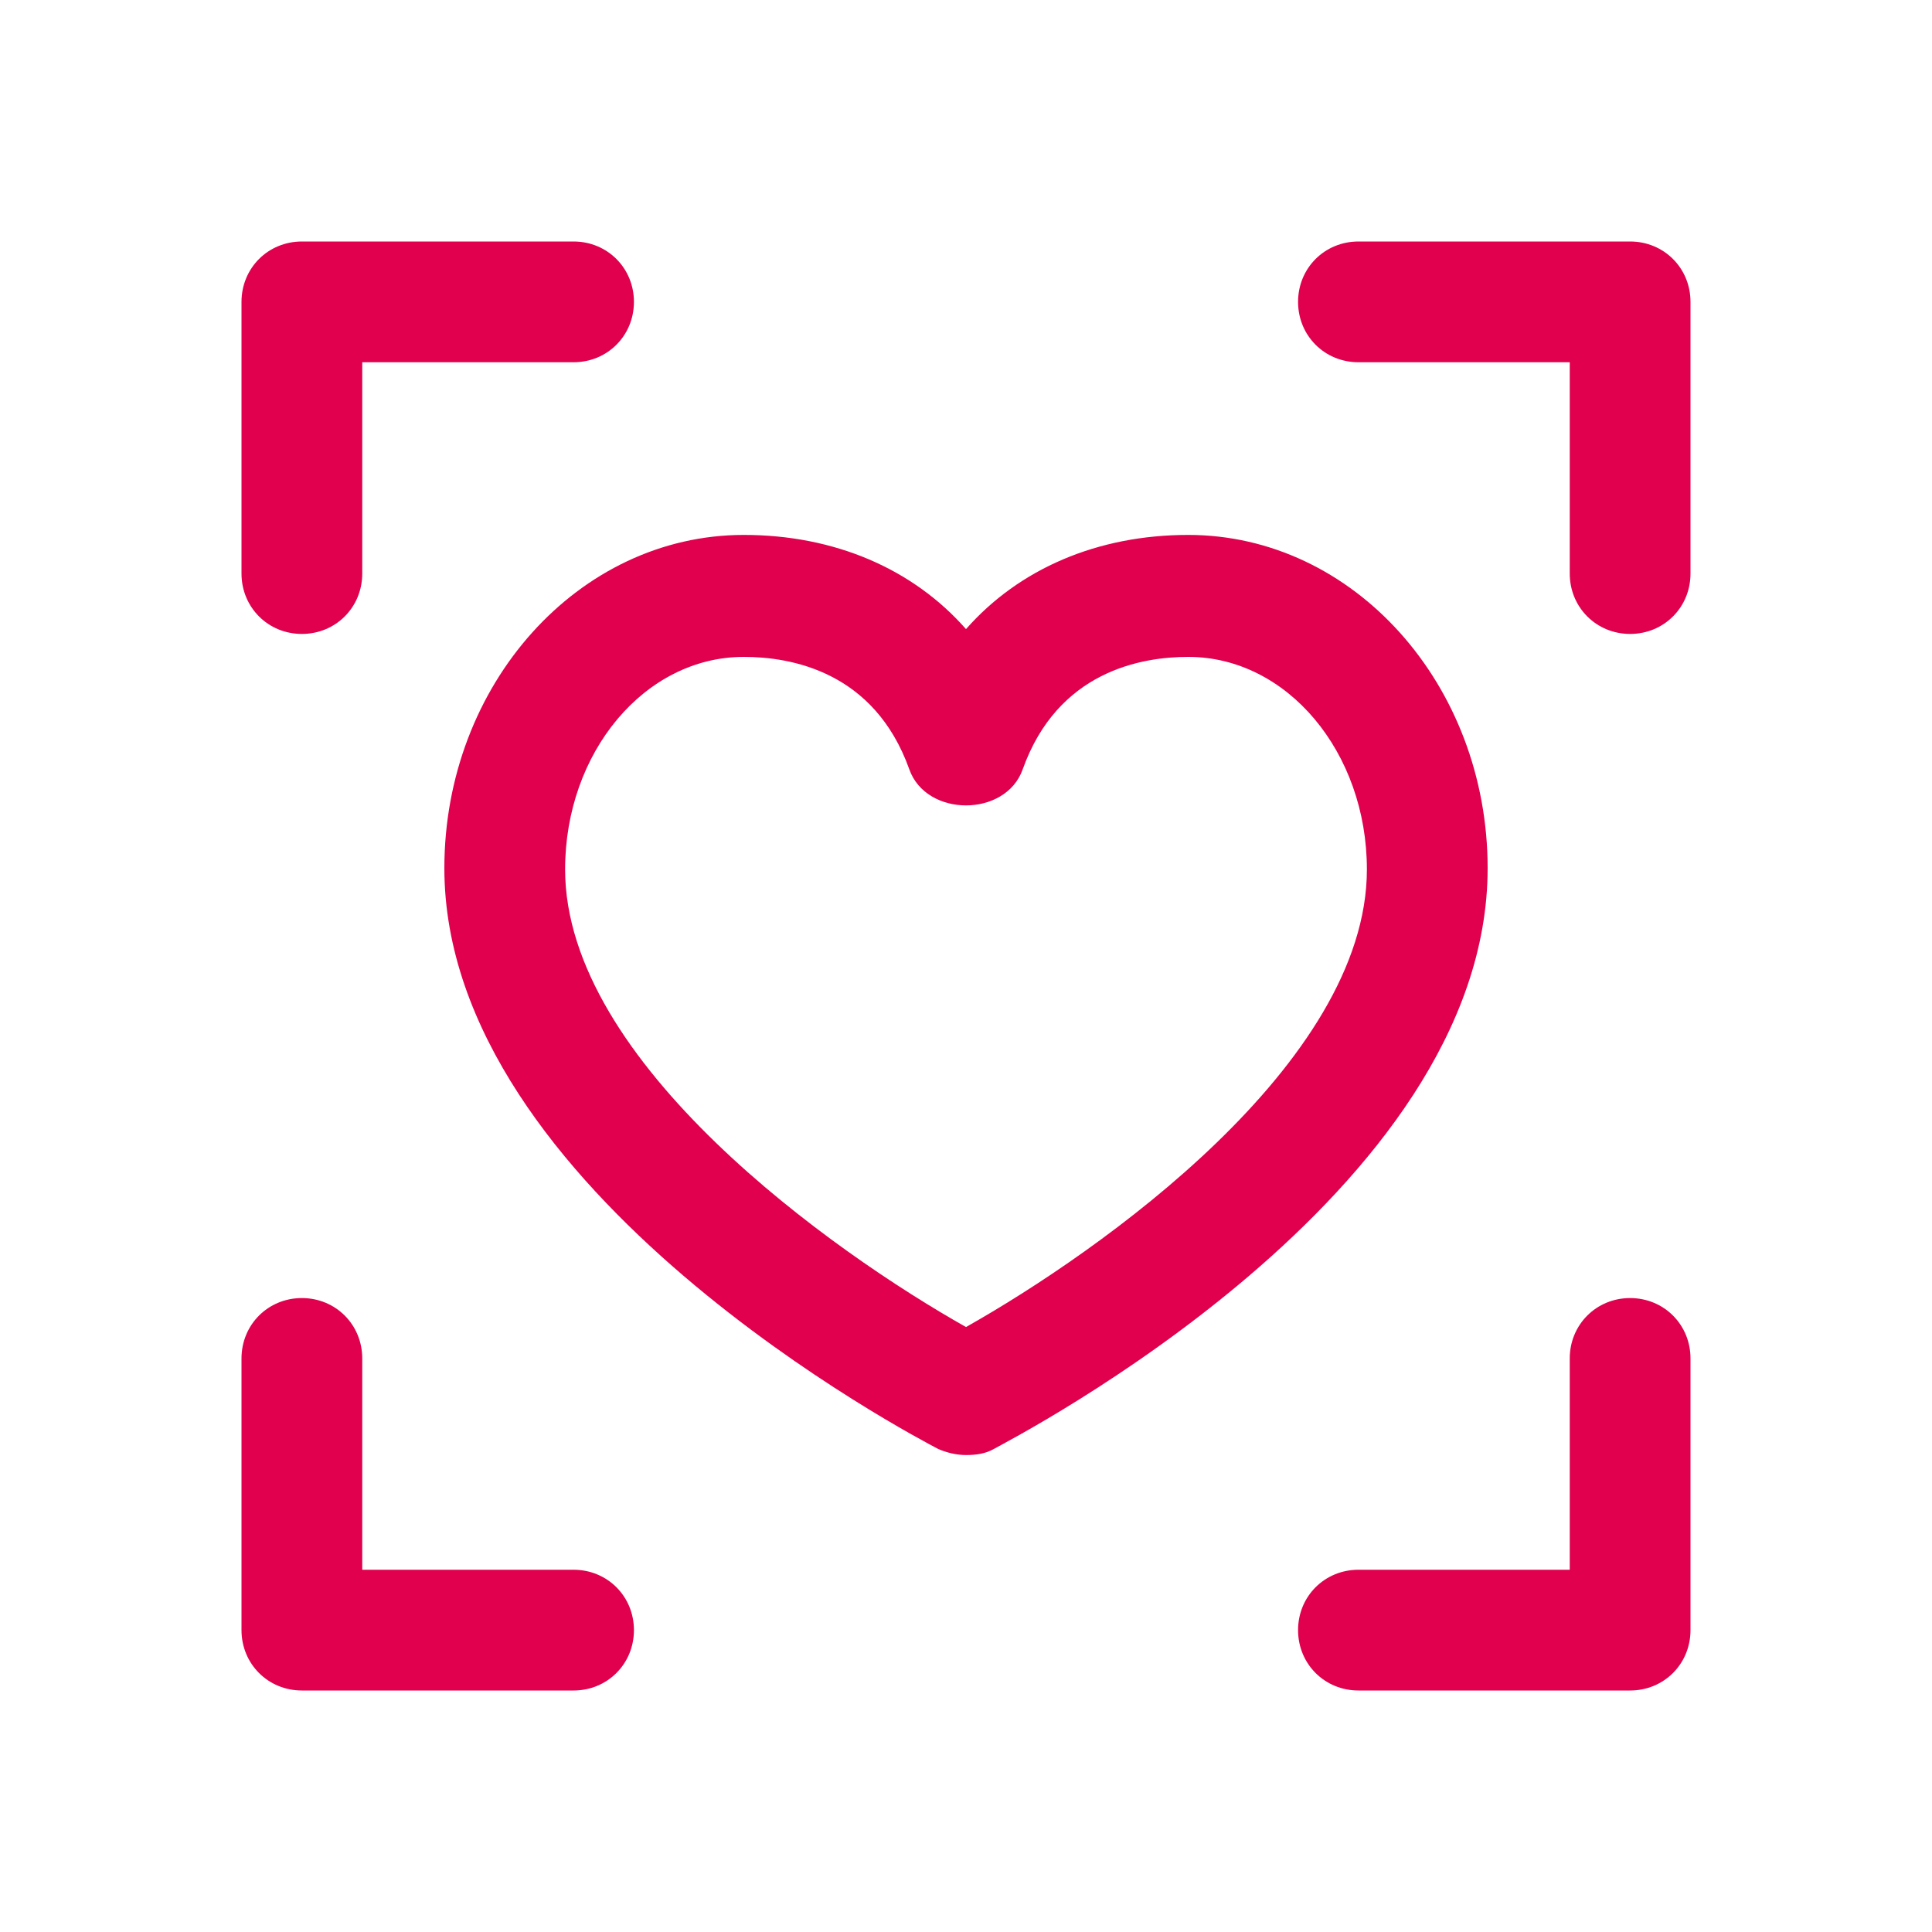
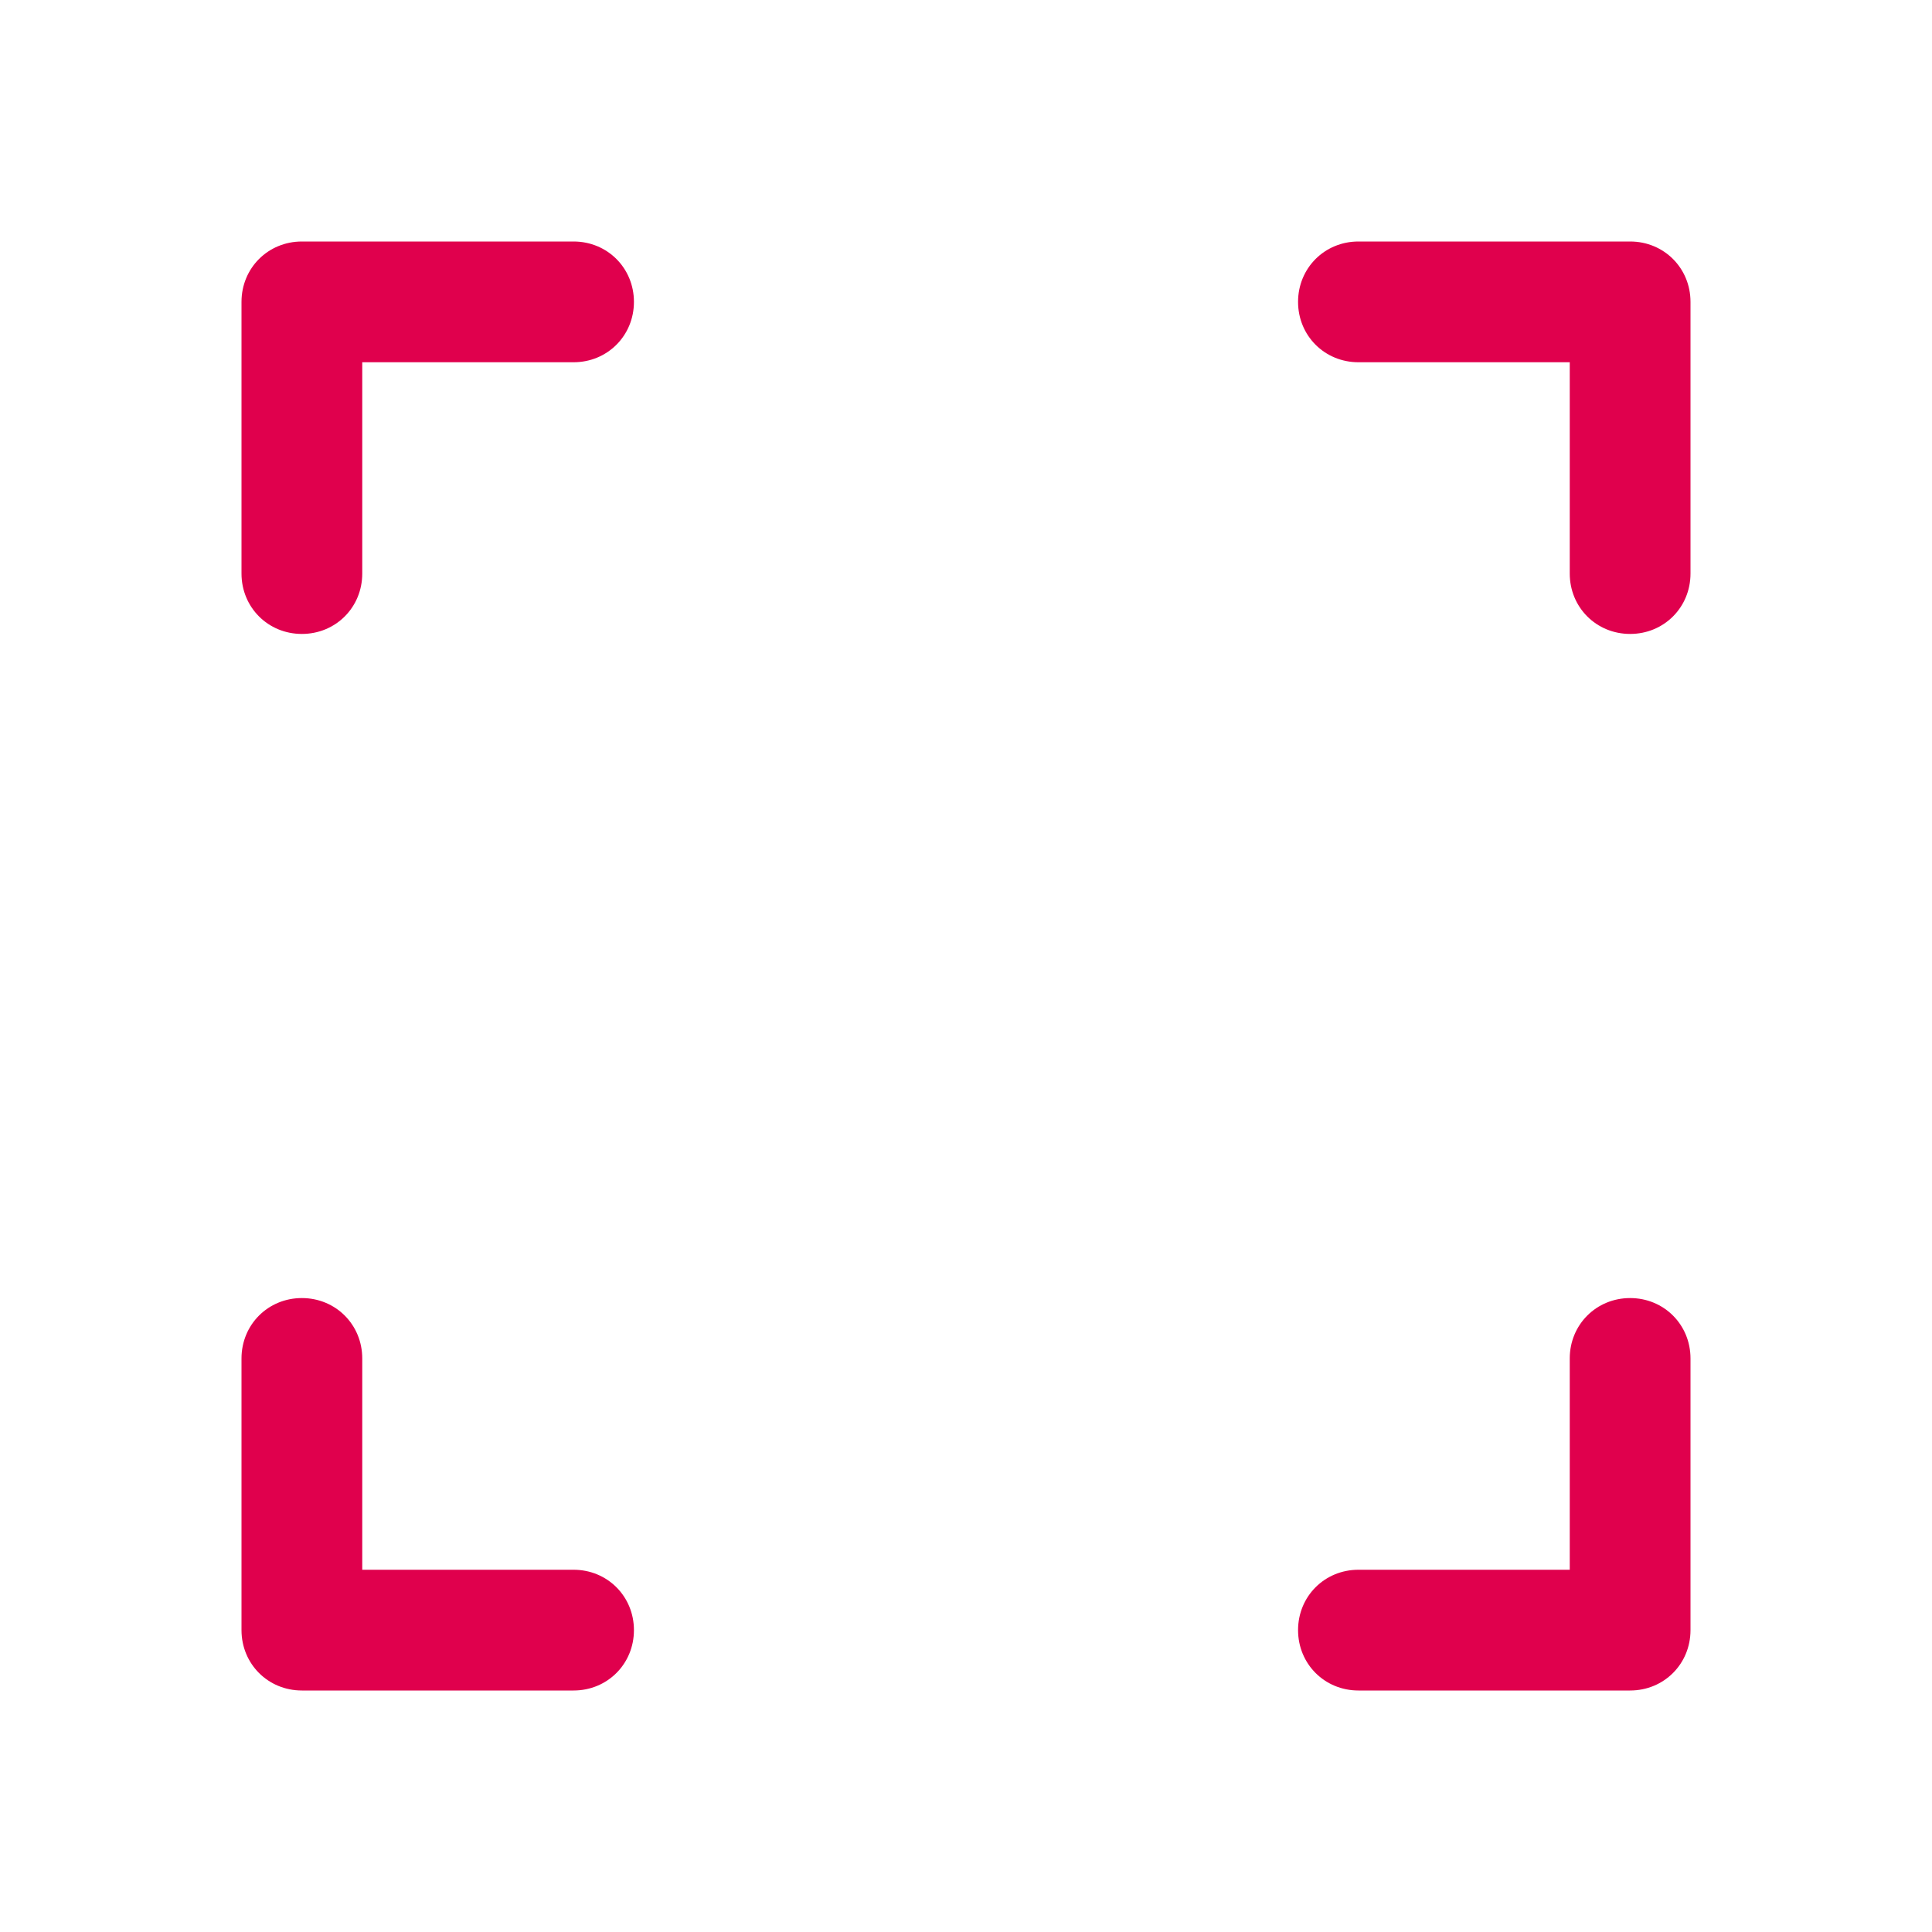
<svg xmlns="http://www.w3.org/2000/svg" width="16" height="16" viewBox="0 0 16 16" fill="none">
  <path d="M13.5 5.25C13.22 5.25 13 5.03 13 4.75V3H11.25C10.97 3 10.75 2.78 10.75 2.5C10.75 2.22 10.97 2 11.25 2H13.5C13.78 2 14 2.22 14 2.5V4.75C14 5.03 13.78 5.25 13.5 5.25Z" fill="#E0004D" />
  <path d="M13.5 14H11.25C10.97 14 10.75 13.78 10.75 13.5C10.75 13.22 10.97 13 11.25 13H13V11.25C13 10.97 13.22 10.75 13.5 10.75C13.78 10.75 14 10.97 14 11.25V13.5C14 13.78 13.78 14 13.5 14Z" fill="#E0004D" />
  <path d="M4.75 14H2.5C2.22 14 2 13.78 2 13.5V11.25C2 10.97 2.22 10.75 2.5 10.75C2.78 10.75 3 10.97 3 11.25V13H4.75C5.03 13 5.25 13.22 5.25 13.5C5.25 13.78 5.03 14 4.75 14Z" fill="#E0004D" />
  <path d="M2.5 5.25C2.22 5.25 2 5.03 2 4.75V2.5C2 2.22 2.22 2 2.5 2H4.75C5.03 2 5.25 2.22 5.25 2.5C5.25 2.78 5.03 3 4.75 3H3V4.75C3 5.03 2.78 5.25 2.5 5.25Z" fill="#E0004D" />
-   <path d="M8 12.05C7.92 12.05 7.84 12.03 7.77 12C7.6 11.91 3.68 9.87 3.68 7.19C3.68 5.67 4.79 4.43 6.16 4.43C6.91 4.43 7.56 4.71 8 5.21C8.44 4.71 9.09 4.43 9.84 4.43C11.21 4.43 12.32 5.67 12.32 7.19C12.32 9.89 8.39 11.91 8.23 12C8.16 12.04 8.08 12.05 8 12.05ZM6.16 5.44C5.34 5.44 4.68 6.23 4.68 7.2C4.68 8.8 6.9 10.37 8 10.99C9.1 10.37 11.32 8.81 11.32 7.2C11.32 6.23 10.66 5.44 9.84 5.44C9.45 5.44 8.76 5.56 8.47 6.37C8.33 6.77 7.67 6.77 7.53 6.37C7.24 5.56 6.55 5.44 6.16 5.44Z" fill="#E0004D" />
</svg>